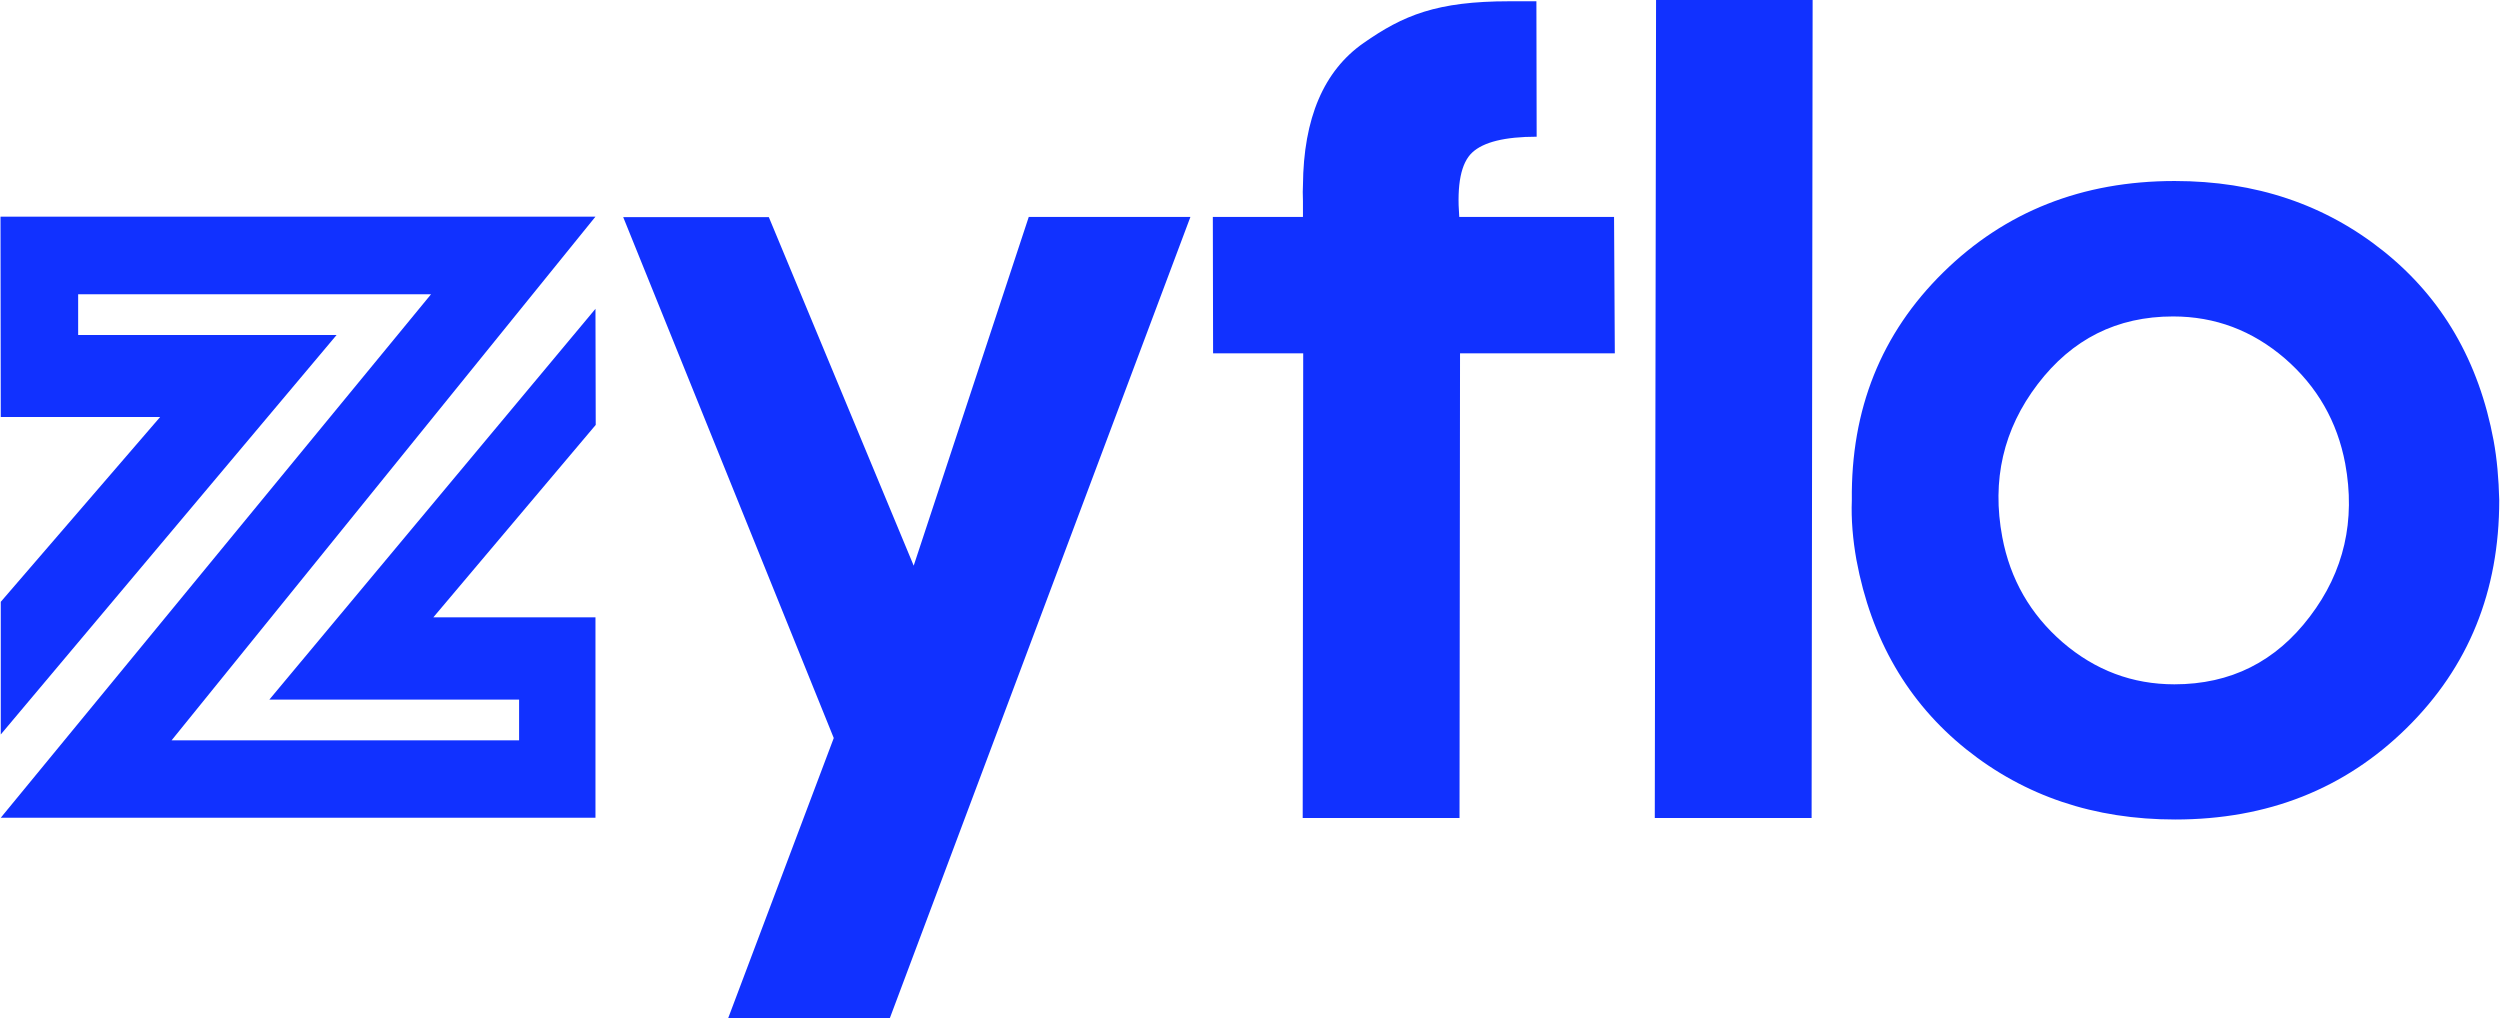
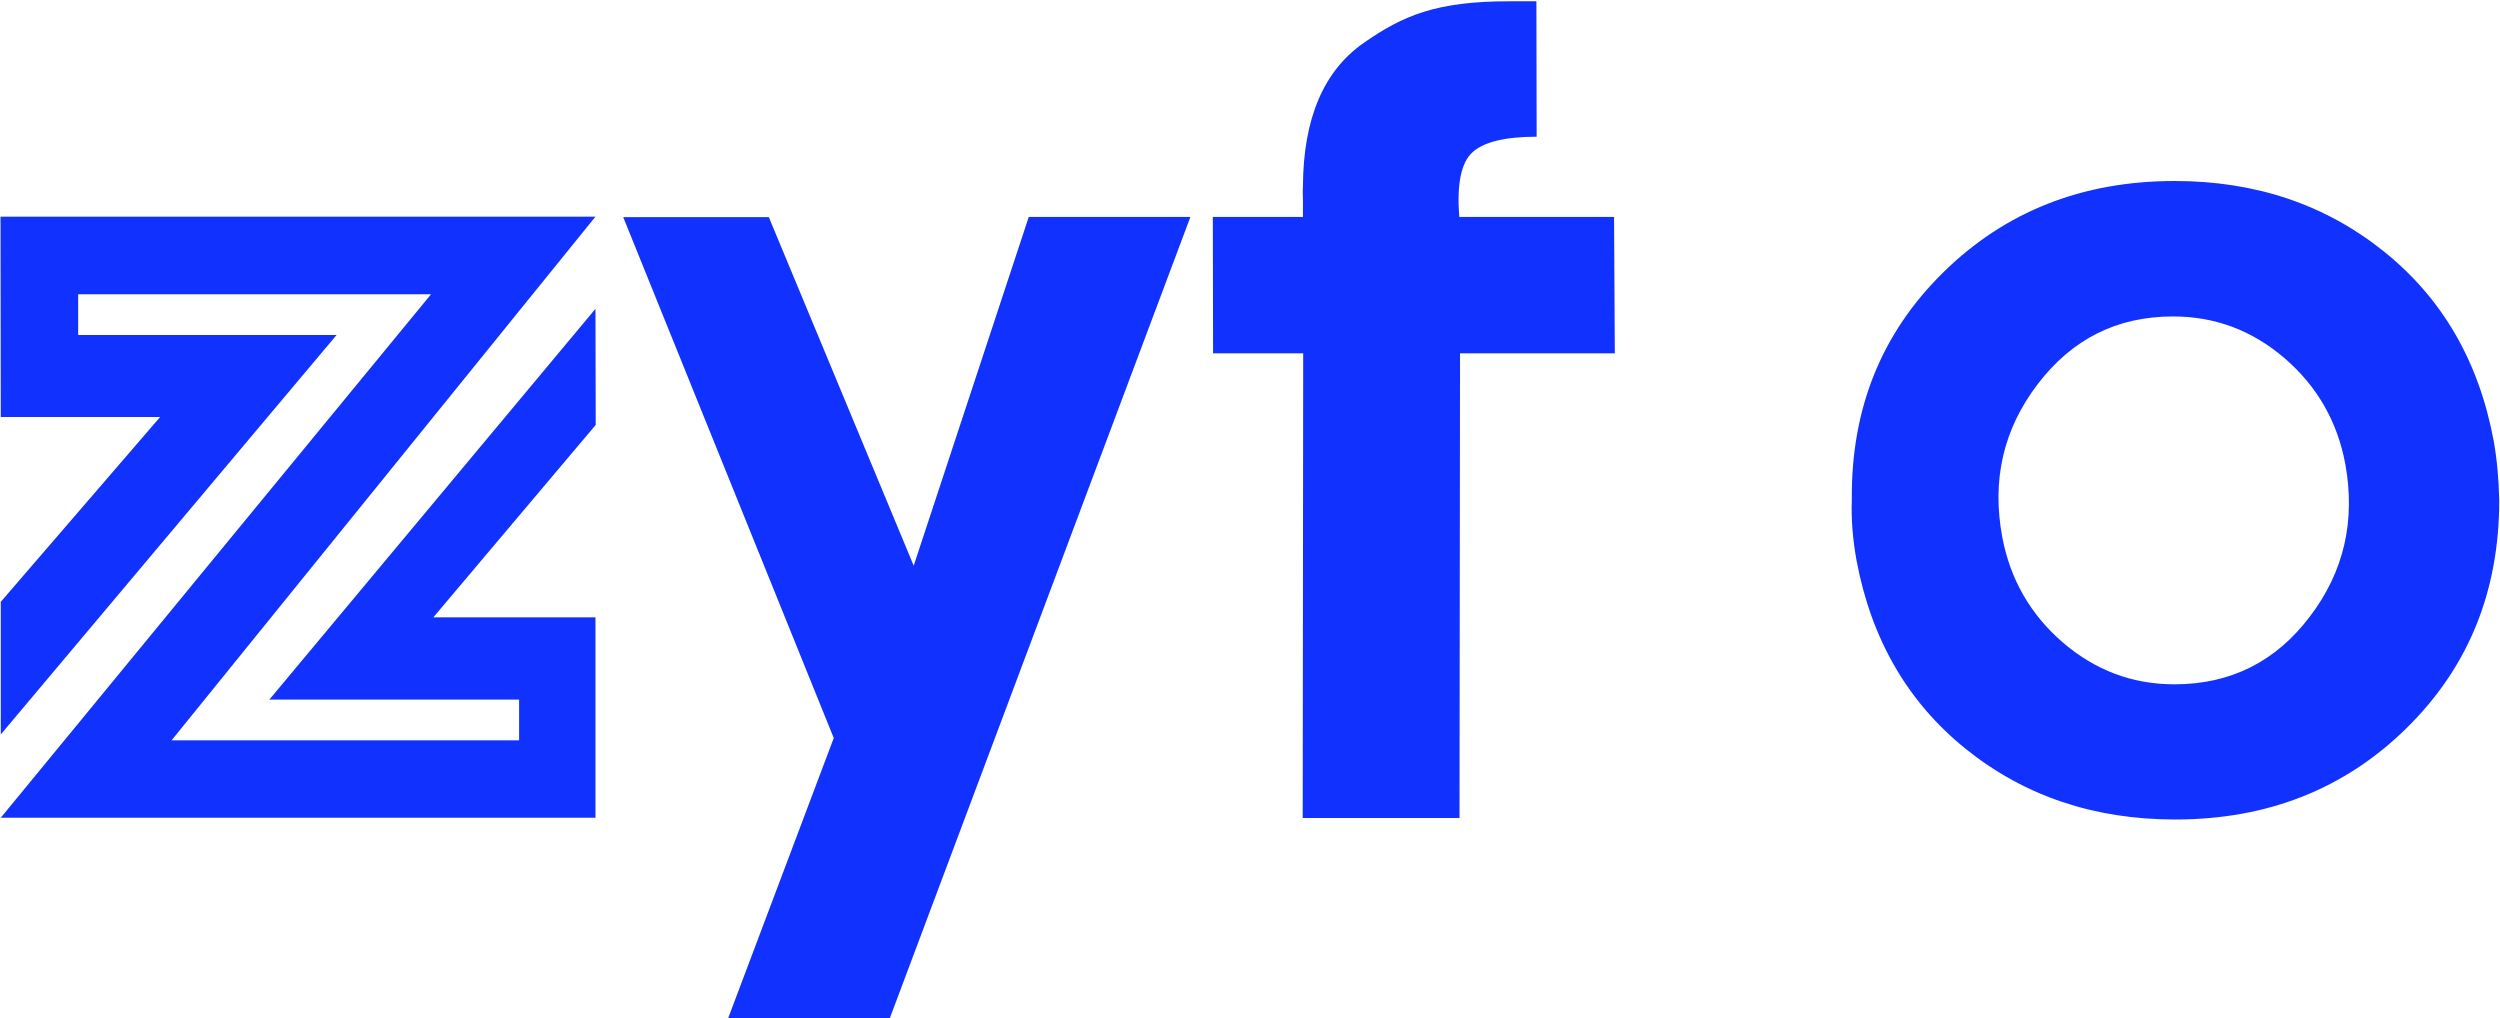
<svg xmlns="http://www.w3.org/2000/svg" id="Layer_1" x="0" y="0" version="1.1" viewBox="0 0 982 400" style="enable-background:new 0 0 982 400" xml:space="preserve">
  <style type="text/css">.st0{fill:#1131ff}</style>
  <g>
    <path d="M358.9,222.2l45.2-137h63.5L349.5,400H286l41.5-110.1L244.8,85.3H302" class="st0" />
    <path d="M634.3,138.8h-60.8l-0.2,182.5h-61.6l0.2-182.5h-35.4l-0.1-53.6h35.4c0-1.4,0-3.5,0-6.2 c-0.1-2.7-0.1-4.8,0-6.2c0.2-26.4,8.2-45,23.8-55.9C551.2,6,564.3,0.5,592.9,0.5h10.6l0.1,53.2c-12.5,0-20.9,2.1-25.3,6.2 s-6.1,12.5-5.1,25.3H634" class="st0" />
-     <polyline points="650.5 0 712 0 711.6 321.3 650 321.3" class="st0" />
    <path d="M936.3,98.7c-23-18.4-50.3-27.6-82.1-27.6c-36.3,0-66.6,12-90.9,35.9c-24.4,24-36.3,53.8-35.9,89.5 c-0.3,7.6,0.4,15.5,1.8,23.4c5.8,31.2,20.2,56,43.1,74.4c23,18.4,50.3,27.6,82.1,27.6c36.3,0,66.6-12,90.9-35.9 c24.4-24,36.4-53.8,36.4-89.5c-0.2-8.5-0.9-16.3-2.2-23.4C973.7,141.9,959.3,117.1,936.3,98.7z M907.3,242.2 c-13.4,17.7-31.1,26.6-53.2,26.6c-16.5,0-31.1-5.5-43.9-16.5c-12.7-11-20.6-24.8-23.7-41.3c-4.2-22.4,0.4-42.4,13.9-60.1 s31.1-26.6,53.2-26.6c16.5,0,31.1,5.5,43.9,16.5c12.7,11,20.6,24.8,23.7,41.3C925.3,204.4,920.8,224.5,907.3,242.2z" class="st0" />
    <polygon points=".2 85.1 233.9 85.1 67.4 290.8 203.9 290.8 203.9 274.8 105.8 274.8 233.9 121.3 234 166.9 170.2 242.5 233.9 242.5 233.9 321.2 .3 321.2 169.3 115.6 30.7 115.6 30.7 131.6 132.2 131.6 .3 288.5 .3 236.4 62.9 163.8 .3 163.8" class="st0" />
  </g>
</svg>